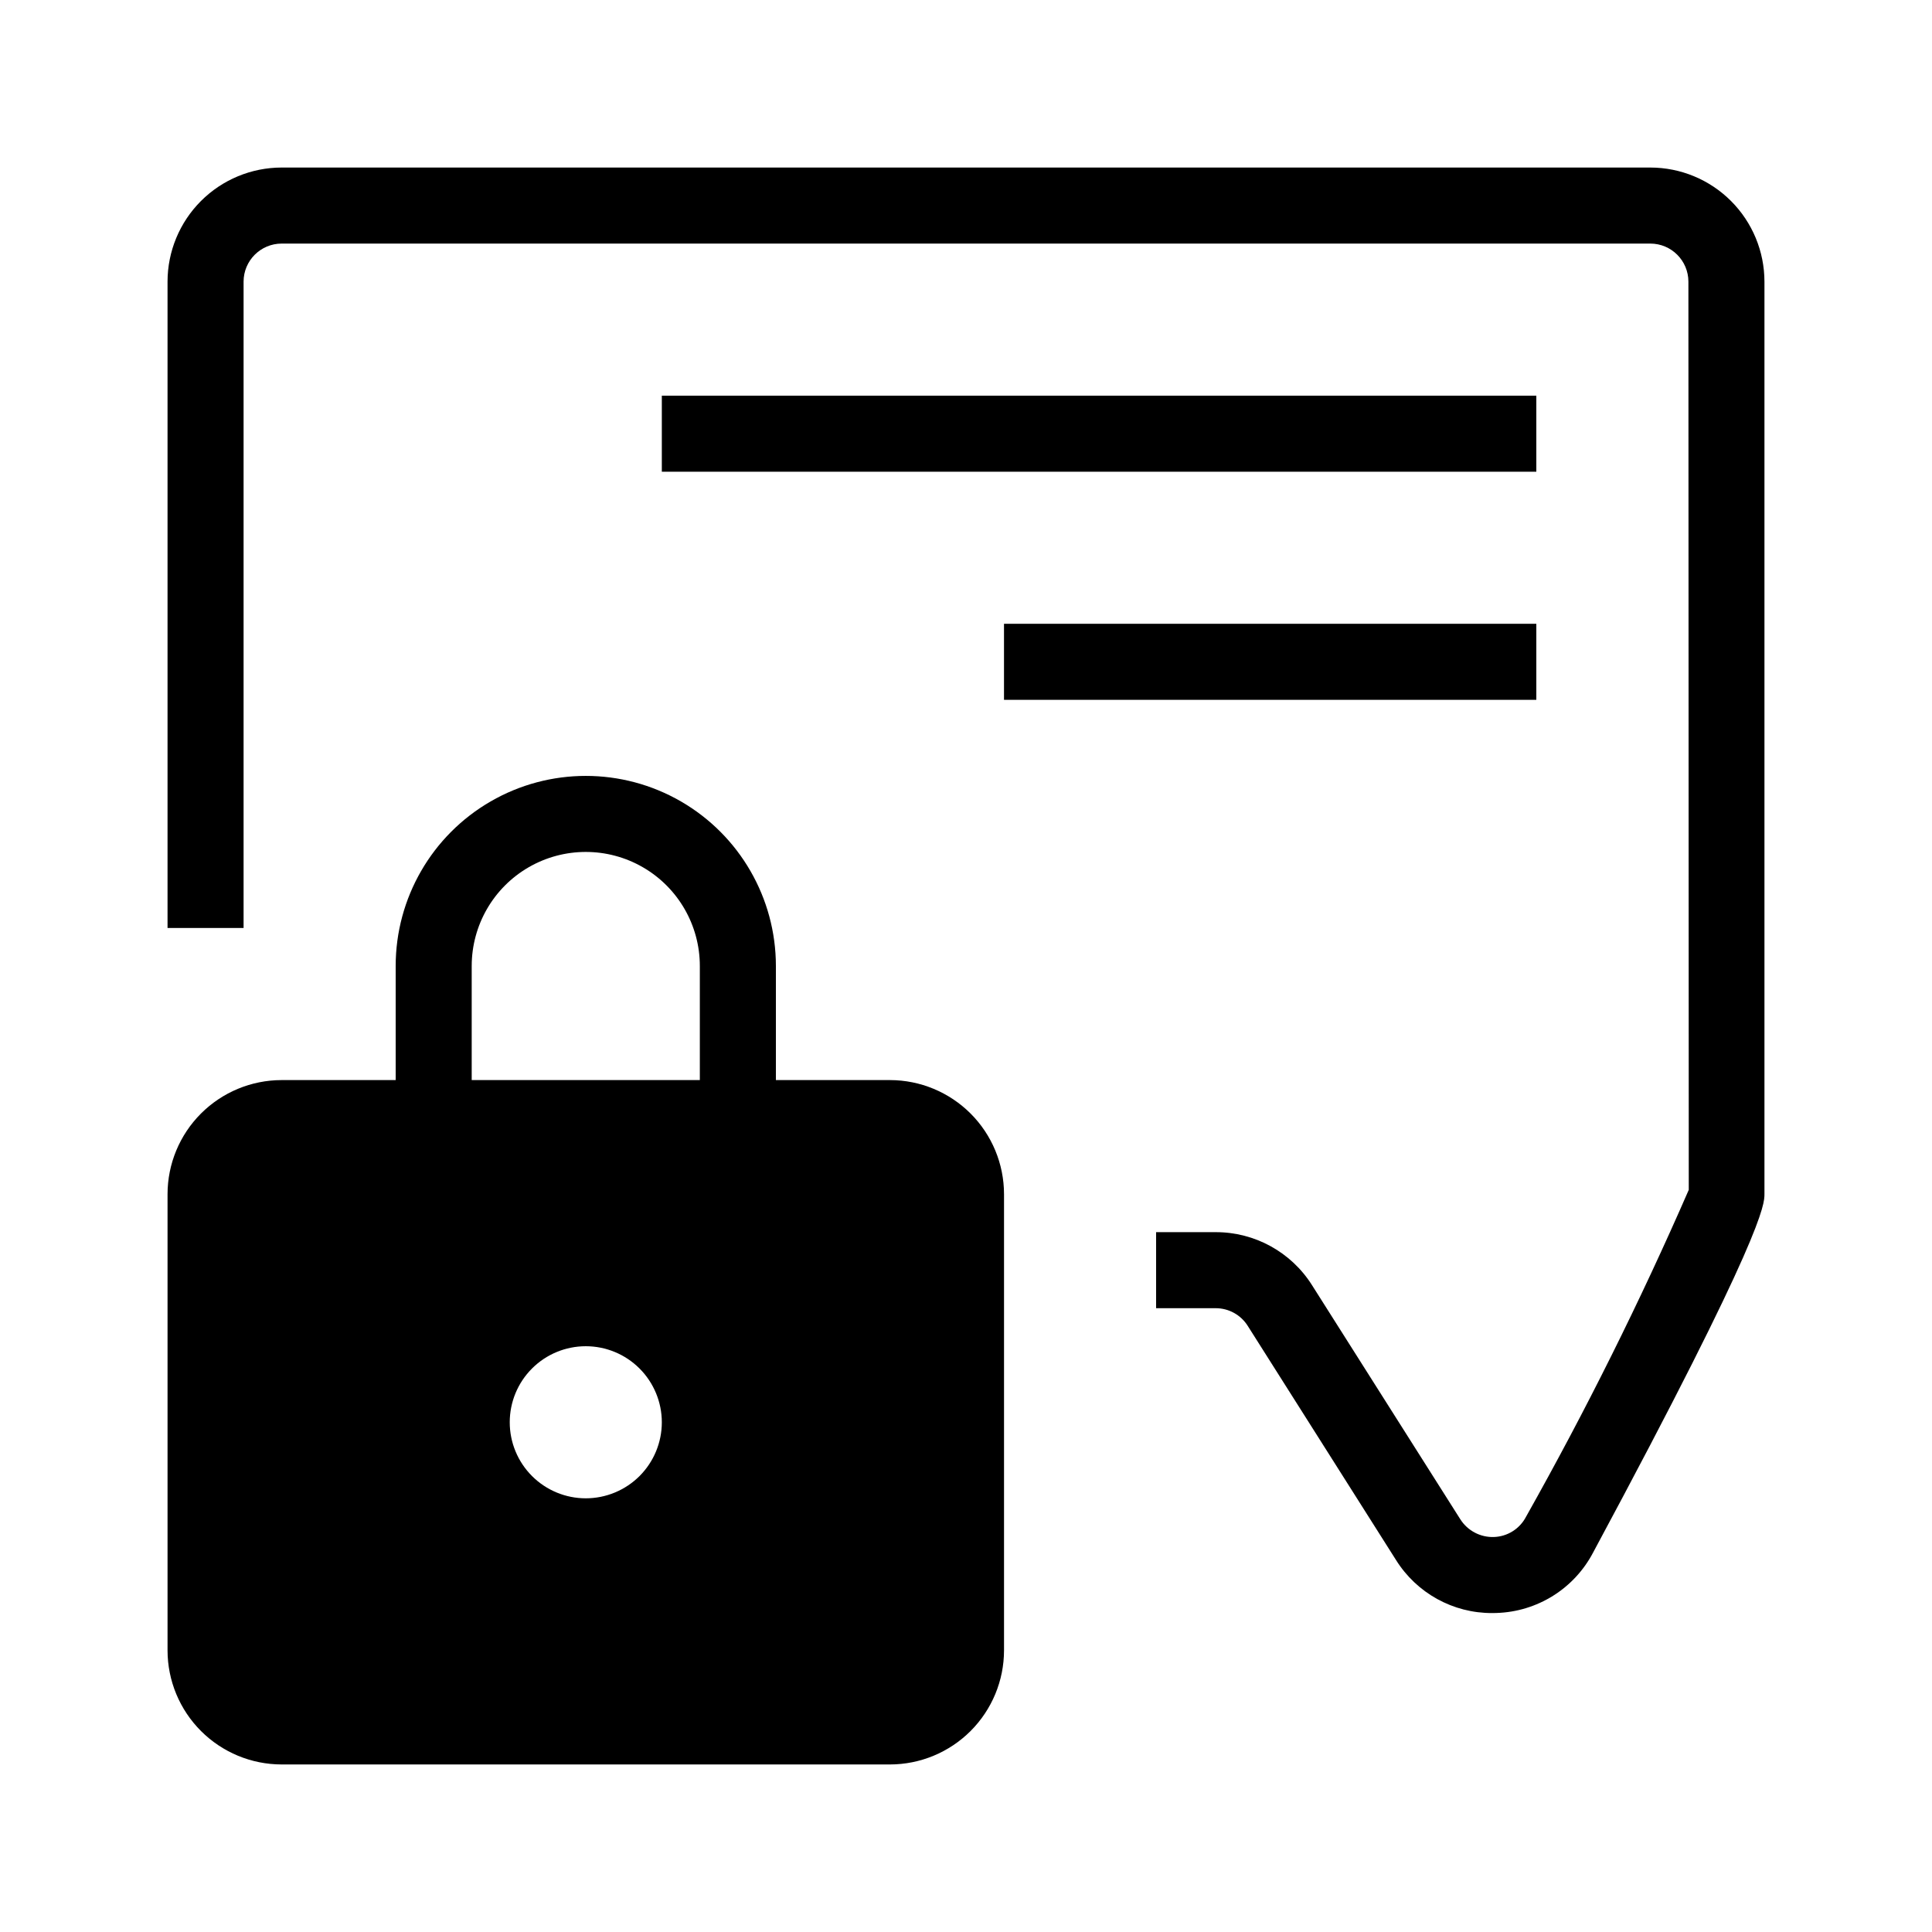
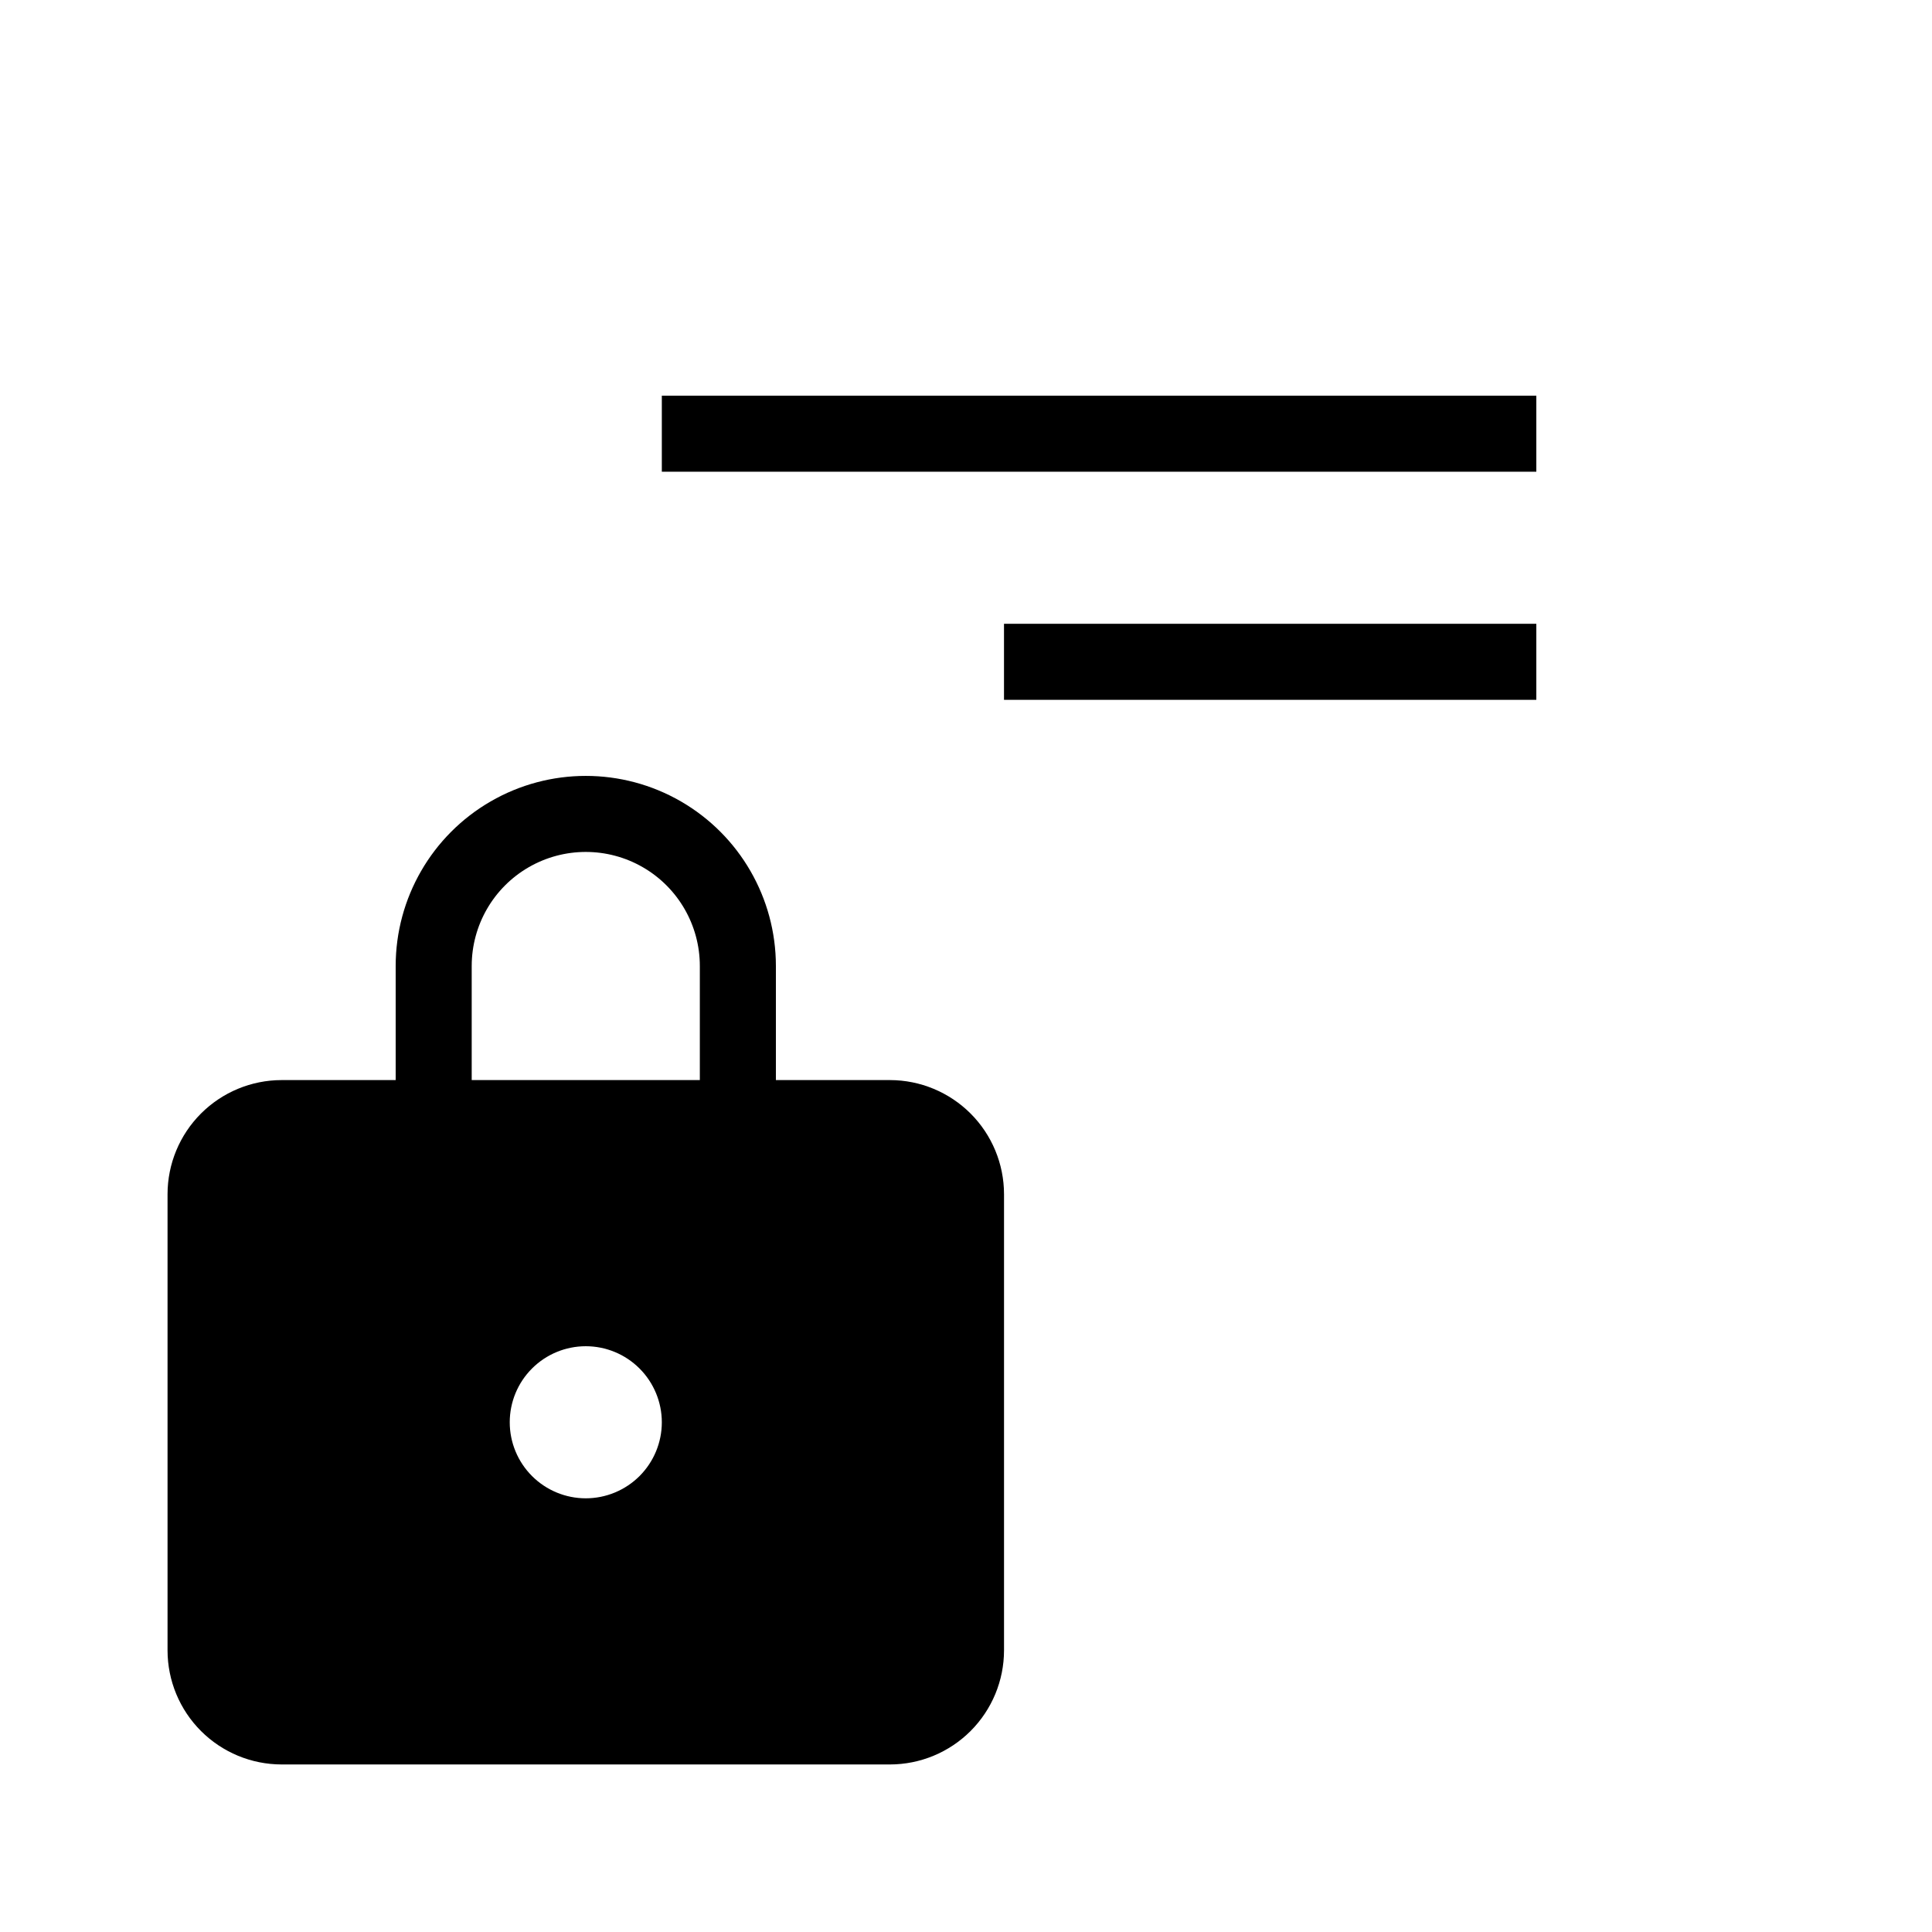
<svg xmlns="http://www.w3.org/2000/svg" fill="#000000" width="800px" height="800px" version="1.1" viewBox="144 144 512 512">
  <g>
-     <path d="m581.37 188.4h-362.74c-8.016 0.008-15.699 3.195-21.367 8.863s-8.855 13.352-8.863 21.367v171.29h20.152v-171.29c0.012-5.562 4.516-10.066 10.078-10.078h362.74c5.559 0.012 10.062 4.516 10.074 10.078l0.098 240.69c-12.902 29.586-27.297 58.5-43.125 86.629-1.66 3.207-4.93 5.266-8.539 5.375-3.574 0.109-6.945-1.668-8.867-4.684l-39.32-62.07c-5.531-8.758-15.172-14.059-25.527-14.035h-15.785v20.152h15.785c3.449-0.008 6.664 1.762 8.5 4.684l39.297 62.051c5.492 8.781 15.133 14.098 25.484 14.055 0.414 0 0.805 0 1.223-0.02v-0.004c5.293-0.172 10.441-1.75 14.926-4.562s8.141-6.766 10.598-11.453c45.406-84.43 45.406-92.359 45.406-94.977v-241.83c-0.008-8.016-3.195-15.699-8.863-21.367s-13.352-8.855-21.363-8.863z" />
    <path d="m319.39 248.86h231.75v20.152h-231.75z" />
    <path d="m410.07 309.31h141.07v20.152h-141.07z" />
    <path d="m218.63 611.6h161.22c8.012-0.008 15.695-3.195 21.363-8.863 5.668-5.668 8.855-13.352 8.863-21.363v-120.91c-0.008-8.016-3.195-15.699-8.863-21.367-5.668-5.664-13.352-8.855-21.363-8.863h-30.23v-30.227c0-18-9.602-34.633-25.191-43.633-15.586-9-34.793-9-50.379 0-15.59 9-25.191 25.633-25.191 43.633v30.227h-30.227c-8.016 0.008-15.699 3.199-21.367 8.863-5.668 5.668-8.855 13.352-8.863 21.367v120.91c0.008 8.012 3.195 15.695 8.863 21.363s13.352 8.855 21.367 8.863zm100.76-90.688v0.004c0 5.344-2.125 10.469-5.902 14.25-3.781 3.777-8.906 5.902-14.25 5.902-5.348 0-10.473-2.125-14.25-5.902-3.781-3.781-5.902-8.906-5.902-14.25 0-5.348 2.121-10.473 5.902-14.25 3.777-3.781 8.902-5.902 14.25-5.902 5.344 0 10.465 2.125 14.246 5.906 3.777 3.777 5.902 8.902 5.906 14.246zm-50.383-120.91c0-10.801 5.762-20.781 15.113-26.18 9.355-5.398 20.879-5.398 30.23 0 9.352 5.398 15.113 15.379 15.113 26.18v30.227h-60.457z" />
  </g>
</svg>